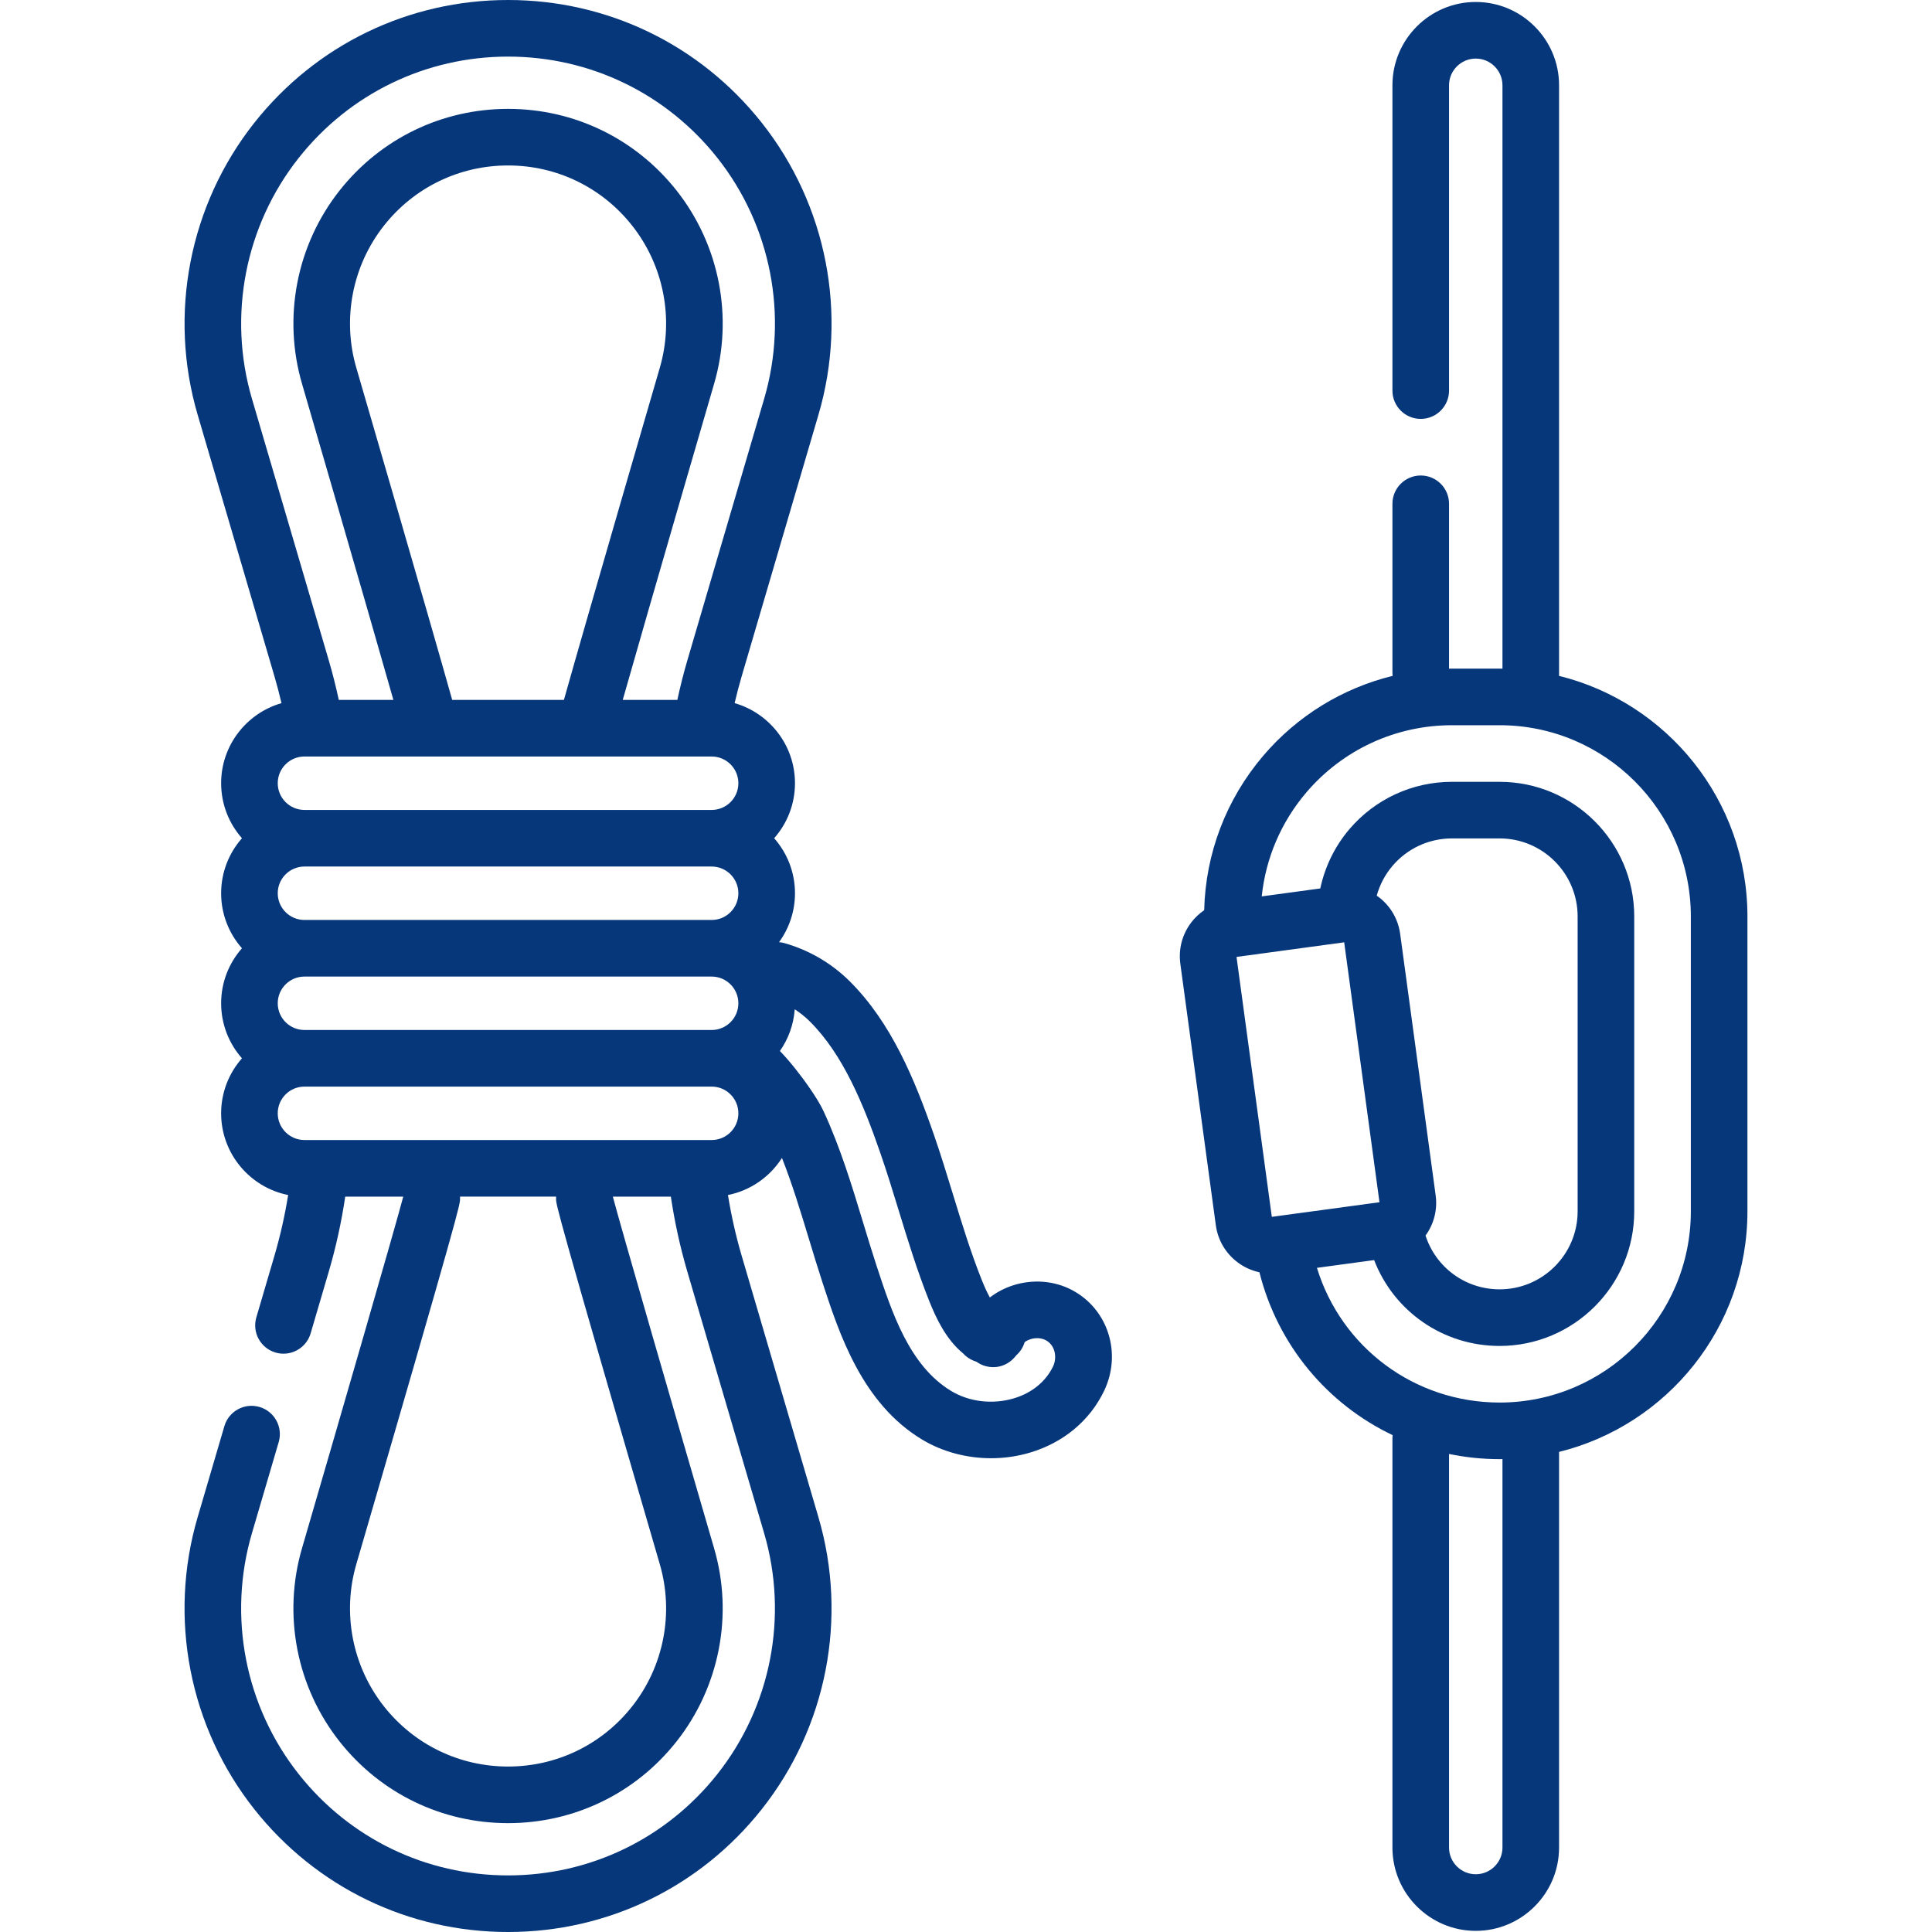
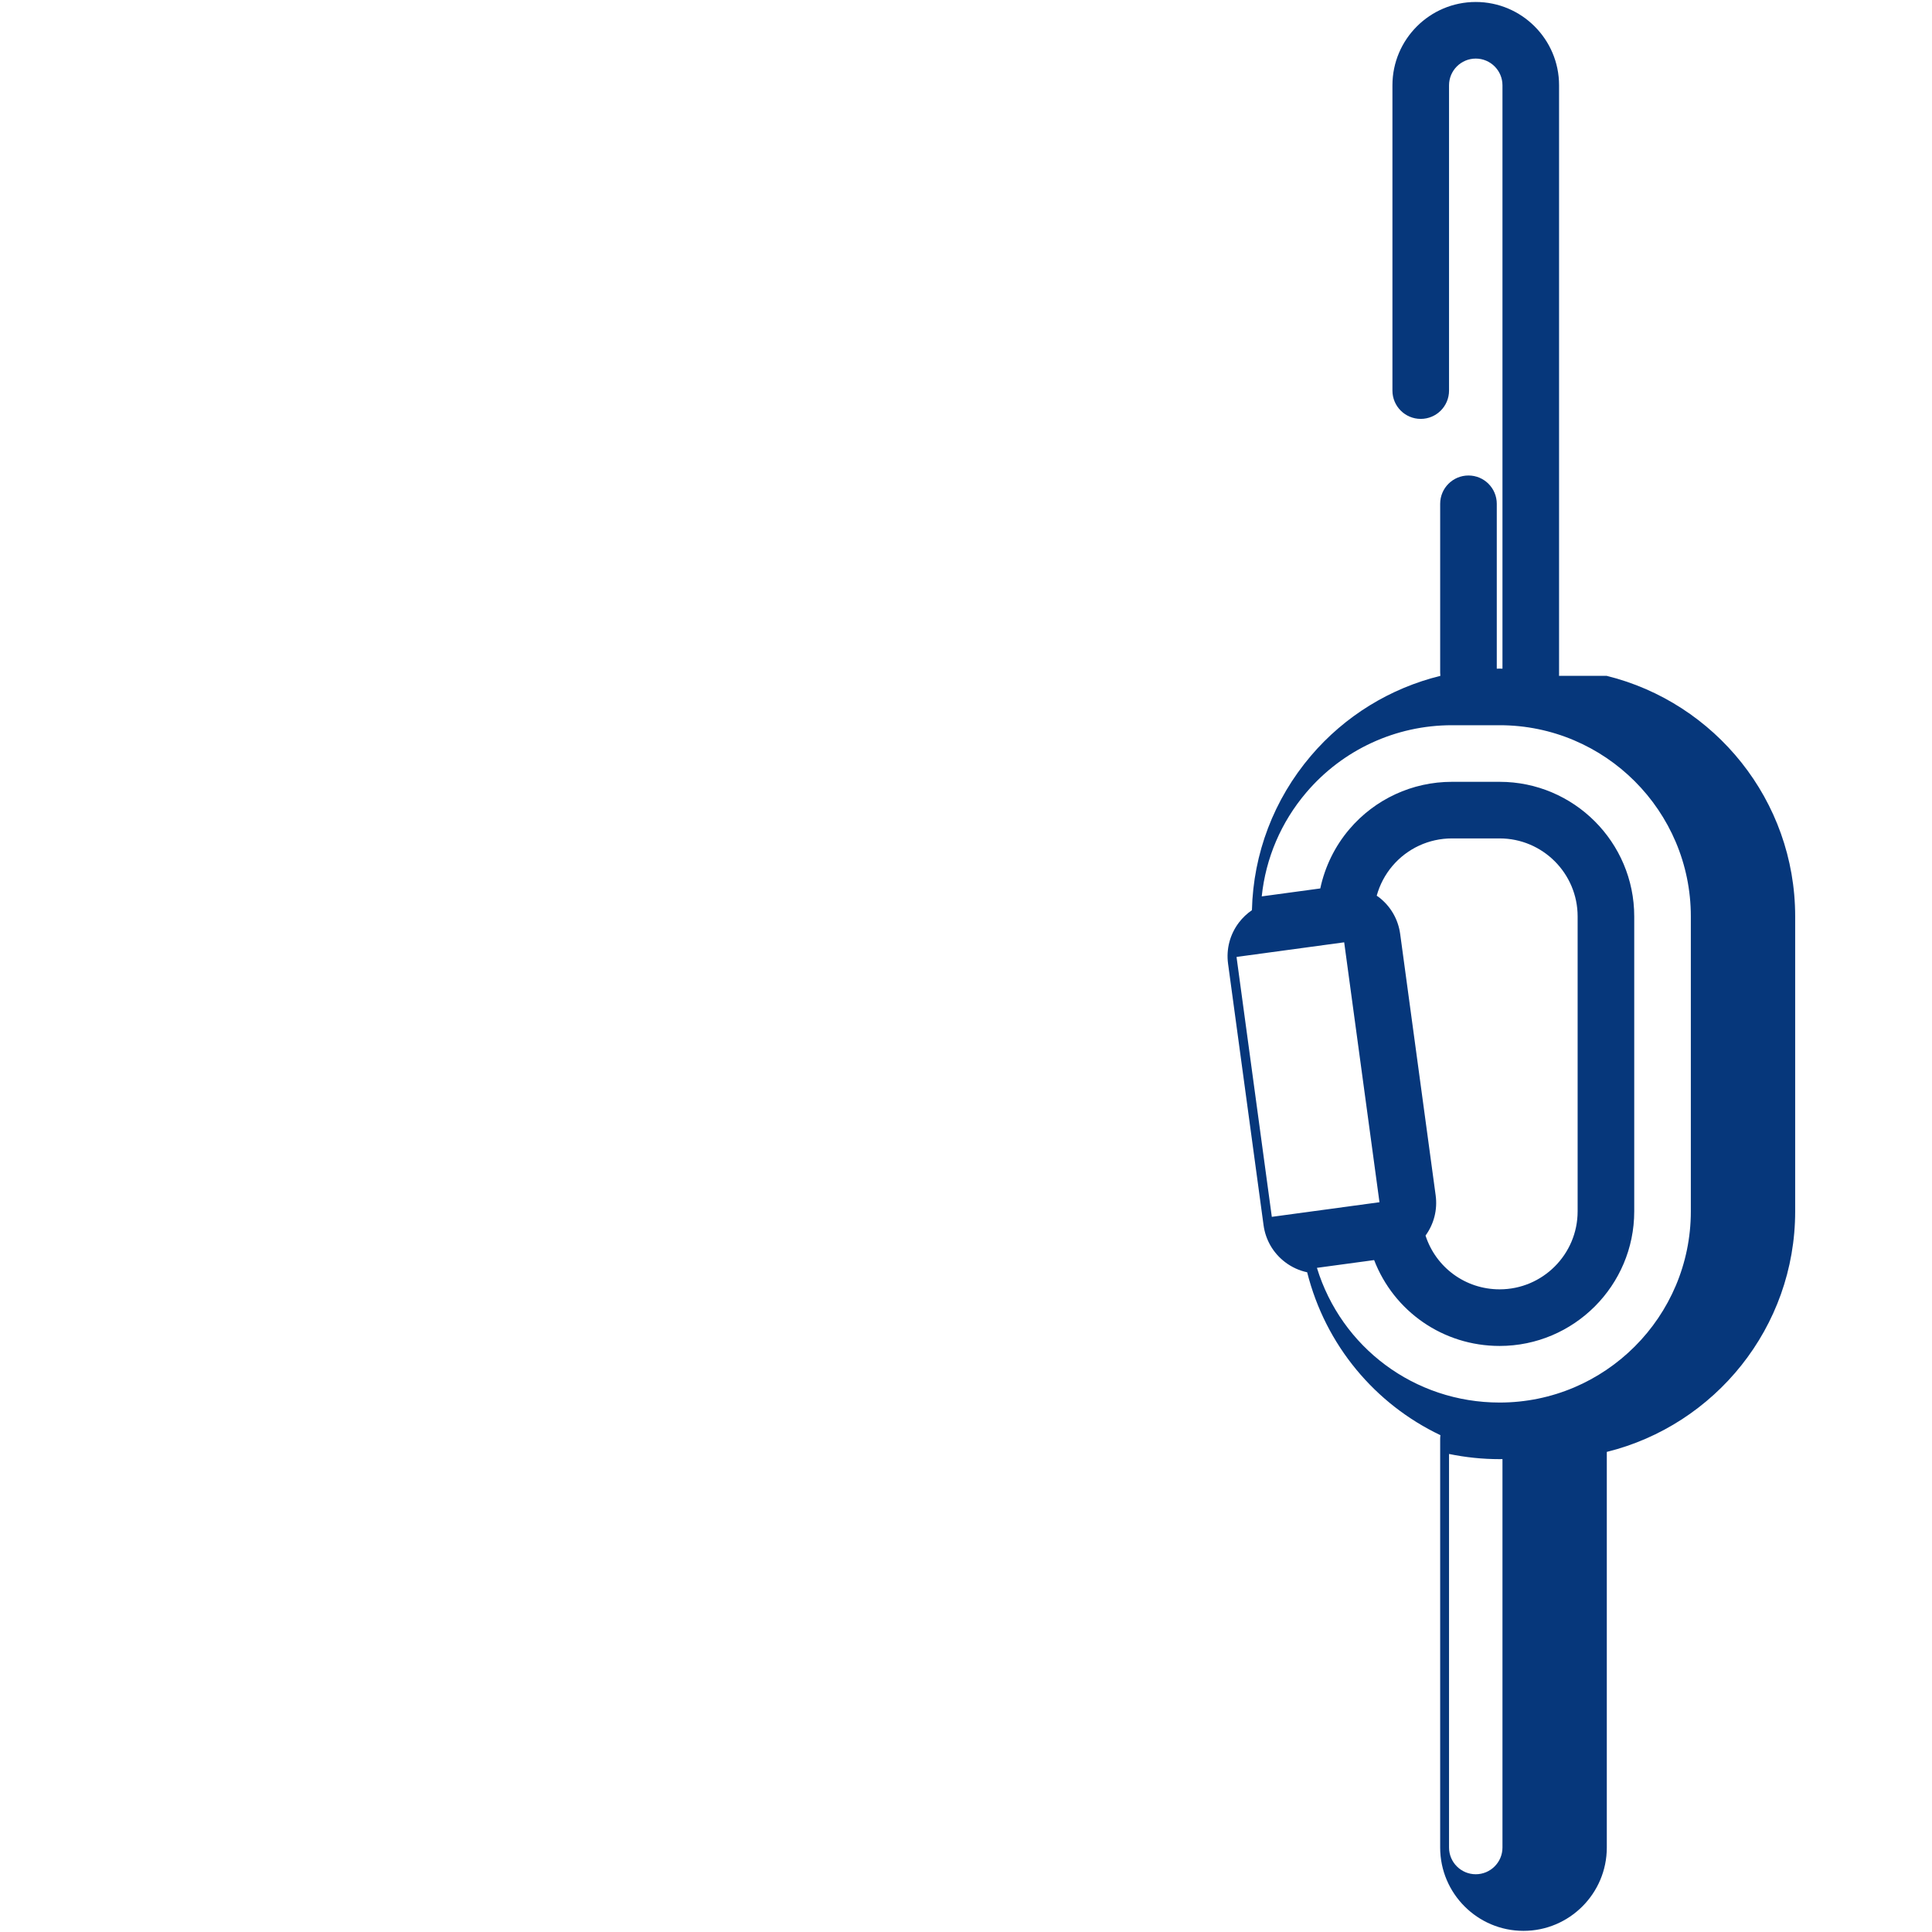
<svg xmlns="http://www.w3.org/2000/svg" fill="#06377b" id="Capa_1" enable-background="new 0 0 512 512" height="512" viewBox="0 0 512 512" width="512">
-   <path d="m284.096 341.875c-4.738-2.498-10.479-2.937-15.748-1.204-2.231.734-4.261 1.81-6.025 3.175-.641-1.155-1.366-2.681-2.17-4.698-2.911-7.31-5.193-14.758-7.61-22.644-1.594-5.202-3.243-10.581-5.077-15.869-5.057-14.58-11.25-29.582-22.237-40.541-4.794-4.781-10.77-8.288-17.283-10.139-.498-.142-.998-.23-1.494-.267 2.654-3.644 4.226-8.125 4.226-12.968 0-5.584-2.088-10.687-5.519-14.58 3.431-3.892 5.519-8.995 5.519-14.58 0-10.065-6.772-18.572-15.997-21.221.557-2.382 1.176-4.759 1.864-7.1l20.361-69.344c7.829-26.662 2.206-55.588-15.043-77.375-16.362-20.667-40.864-32.52-67.224-32.52-26.358 0-50.86 11.853-67.224 32.521-17.247 21.787-22.87 50.712-15.042 77.374l20.362 69.344c.687 2.34 1.304 4.716 1.863 7.101-9.224 2.649-15.995 11.156-15.995 21.221 0 5.584 2.088 10.687 5.519 14.58-3.431 3.892-5.519 8.996-5.519 14.58s2.088 10.687 5.519 14.58c-3.431 3.892-5.519 8.995-5.519 14.58s2.088 10.687 5.519 14.58c-3.431 3.892-5.519 8.996-5.519 14.58 0 10.697 7.647 19.638 17.76 21.652-.878 5.424-2.084 10.813-3.627 16.069l-4.805 16.365c-1.167 3.974 1.109 8.142 5.083 9.309.706.207 1.417.306 2.116.306 3.243 0 6.233-2.12 7.193-5.389l4.805-16.364c1.906-6.491 3.369-13.162 4.361-19.868h15.376c-1.965 7.559-16.855 58.952-26.812 93.115-5.194 17.69-1.463 36.883 9.98 51.339 10.856 13.713 27.114 21.578 44.604 21.578s33.748-7.865 44.605-21.578c11.444-14.457 15.175-33.65 9.983-51.325-9.96-34.177-24.85-85.572-26.814-93.129h15.376c.992 6.707 2.455 13.378 4.361 19.867l20.361 69.345c6.46 21.997 1.82 45.862-12.41 63.838-13.5 17.051-33.715 26.83-55.463 26.83-21.747 0-41.963-9.779-55.462-26.831-14.23-17.976-18.87-41.84-12.411-63.837l7.096-24.162c1.167-3.974-1.108-8.142-5.083-9.31-3.976-1.167-8.143 1.109-9.31 5.083l-7.096 24.163c-7.828 26.662-2.205 55.587 15.044 77.375 16.365 20.665 40.867 32.518 67.225 32.518 26.359 0 50.861-11.853 67.223-32.52 17.249-21.788 22.872-50.713 15.043-77.375l-20.361-69.346c-1.544-5.255-2.749-10.643-3.627-16.068 6.002-1.195 11.131-4.833 14.312-9.828 2.709 6.858 4.882 14.003 7.147 21.471 1.176 3.875 2.391 7.882 3.683 11.82 4.392 13.388 10.407 31.723 26.245 41.303 5.43 3.285 11.864 4.986 18.341 4.986 3.461 0 6.934-.486 10.271-1.476 8.86-2.627 15.838-8.416 19.648-16.298 4.825-9.977 1.105-21.747-8.468-26.794zm-210.493-75.995c0-3.904 3.176-7.08 7.08-7.08h107.913c3.904 0 7.08 3.176 7.08 7.08s-3.176 7.08-7.08 7.08h-107.913c-3.904-.001-7.08-3.177-7.08-7.08zm0-29.16c0-3.904 3.176-7.08 7.08-7.08h107.913c3.904 0 7.08 3.176 7.08 7.08s-3.176 7.08-7.08 7.08h-107.913c-3.904 0-7.08-3.176-7.08-7.08zm-6.837-131.051c-6.459-21.998-1.819-45.863 12.411-63.838 13.5-17.051 33.715-26.831 55.462-26.831 21.748 0 41.963 9.78 55.462 26.831 14.231 17.976 18.871 41.841 12.411 63.839l-20.361 69.345c-1.012 3.446-1.895 6.958-2.65 10.467h-14.471c6.962-24.57 24.013-83.09 24.195-83.713 5.195-17.691 1.465-36.883-9.98-51.34-10.855-13.713-27.113-21.578-44.604-21.578-17.49 0-33.748 7.865-44.604 21.578-11.447 14.455-15.177 33.647-9.987 51.323.18.621 17.242 59.172 24.2 83.729h-14.469c-.757-3.515-1.642-7.025-2.653-10.468zm53.053 79.812c-.025-.104-.042-.208-.071-.313-6.1-21.733-25.105-86.957-25.301-87.628-3.825-13.026-1.078-27.158 7.349-37.803 7.994-10.098 19.965-15.889 32.844-15.889s24.851 5.791 32.844 15.888c8.428 10.645 11.175 24.777 7.345 37.818-.197.676-19.368 66.469-25.384 87.925h-29.626zm-39.136 15h107.913c3.904 0 7.08 3.176 7.08 7.08s-3.176 7.08-7.08 7.08h-107.913c-3.904 0-7.08-3.176-7.08-7.08s3.176-7.08 7.08-7.08zm94.149 213.978c3.826 13.026 1.079 27.158-7.348 37.803-7.994 10.098-19.966 15.889-32.845 15.889s-24.85-5.791-32.843-15.889c-8.428-10.645-11.175-24.777-7.346-37.817 27.464-94.237 27.464-95.263 27.464-96.683v-.643h25.45v.643c.001 1.42.001 2.446 27.468 96.697zm13.764-112.34h-107.913c-3.904 0-7.08-3.176-7.08-7.08s3.176-7.08 7.08-7.08h107.913c3.904 0 7.08 3.176 7.08 7.08s-3.175 7.08-7.08 7.08zm90.464 60.022c-1.951 4.035-5.647 7.034-10.409 8.446-5.604 1.662-11.804.928-16.584-1.964-11.082-6.703-15.69-20.75-19.757-33.144-1.238-3.777-2.429-7.702-3.58-11.497-2.961-9.765-6.023-19.862-10.474-29.491-1.535-3.322-5.016-8.174-7.529-11.321-1.517-1.898-2.849-3.418-4.046-4.646 2.227-3.175 3.638-6.959 3.932-11.05 1.444.939 2.798 2.019 4.023 3.24 8.837 8.813 14.189 21.951 18.658 34.835 1.745 5.03 3.353 10.276 4.907 15.349 2.398 7.826 4.879 15.919 8.017 23.798 1.859 4.67 4.522 10.292 8.987 13.943.767.858 1.742 1.552 2.887 1.995.237.092.471.175.699.248.202.147.384.265.532.354 2.884 1.744 7.236 1.579 10.017-2.084 1.064-.945 1.812-2.153 2.201-3.464.532-.404 1.101-.64 1.493-.769 1.382-.454 2.942-.37 4.066.223 2.63 1.388 3.065 4.713 1.96 6.999z" />
-   <path d="m413.153 179.109c.005-.116.017-.229.017-.346v-156.159c0-12.175-9.905-22.08-22.08-22.08s-22.08 9.905-22.08 22.08v80.908c0 4.142 3.357 7.5 7.5 7.5s7.5-3.358 7.5-7.5v-80.908c0-3.904 3.176-7.08 7.08-7.08s7.08 3.176 7.08 7.08v154.605c-.251-.003-.5-.019-.752-.019h-12.651c-.253 0-.504.018-.757.021v-43.699c0-4.142-3.357-7.5-7.5-7.5s-7.5 3.358-7.5 7.5v44.759c0 .285.019.565.05.842-13.247 3.257-25.273 10.575-34.302 21.183-9.833 11.552-15.276 25.911-15.634 40.915-1.293.885-2.456 1.97-3.433 3.254-2.396 3.147-3.421 7.04-2.889 10.958l9.403 69.264c.532 3.919 2.559 7.396 5.706 9.792 1.758 1.338 3.751 2.237 5.849 2.688 4.873 19.371 18.04 34.951 35.317 43.167-.04.314-.068.631-.068.956v108.327c0 12.175 9.905 22.08 22.08 22.08s22.08-9.905 22.08-22.08v-104.85c28.626-7.076 49.919-32.967 49.919-63.748v-78.156c.001-30.79-21.3-56.684-49.935-63.754zm-85.459 74.496c.124-.017.248-.036.37-.059l28.16-3.823 9.352 68.881-28.531 3.873zm52.771 63.173-9.403-69.264c-.532-3.919-2.559-7.396-5.706-9.792-.166-.126-.342-.233-.511-.351.799-2.896 2.22-5.603 4.182-7.908 3.934-4.622 9.671-7.273 15.74-7.273h12.651c11.398 0 20.671 9.273 20.671 20.671v78.156c0 11.398-9.272 20.671-20.671 20.671-9.106 0-16.91-5.835-19.637-14.25 2.24-3.094 3.2-6.861 2.684-10.66zm17.705 172.838c0 3.904-3.176 7.08-7.08 7.08s-7.08-3.176-7.08-7.08v-104.3c4.336.891 8.818 1.373 13.408 1.373.252 0 .5-.016.752-.019zm49.919-168.598c0 27.94-22.73 50.671-50.671 50.671-22.602 0-41.967-14.647-48.418-35.697l15.16-2.058c5.21 13.532 18.213 22.755 33.258 22.755 19.669 0 35.671-16.002 35.671-35.671v-78.156c0-19.669-16.002-35.671-35.671-35.671h-12.651c-10.475 0-20.375 4.575-27.162 12.55-3.844 4.514-6.487 9.928-7.715 15.706l-15.515 2.106c1.049-10.099 5.104-19.661 11.805-27.533 9.645-11.331 23.708-17.829 38.587-17.829h12.651c27.94 0 50.671 22.731 50.671 50.671z" />
+   <path d="m413.153 179.109c.005-.116.017-.229.017-.346v-156.159c0-12.175-9.905-22.08-22.08-22.08s-22.08 9.905-22.08 22.08v80.908c0 4.142 3.357 7.5 7.5 7.5s7.5-3.358 7.5-7.5v-80.908c0-3.904 3.176-7.08 7.08-7.08s7.08 3.176 7.08 7.08v154.605c-.251-.003-.5-.019-.752-.019c-.253 0-.504.018-.757.021v-43.699c0-4.142-3.357-7.5-7.5-7.5s-7.5 3.358-7.5 7.5v44.759c0 .285.019.565.05.842-13.247 3.257-25.273 10.575-34.302 21.183-9.833 11.552-15.276 25.911-15.634 40.915-1.293.885-2.456 1.97-3.433 3.254-2.396 3.147-3.421 7.04-2.889 10.958l9.403 69.264c.532 3.919 2.559 7.396 5.706 9.792 1.758 1.338 3.751 2.237 5.849 2.688 4.873 19.371 18.04 34.951 35.317 43.167-.04.314-.068.631-.068.956v108.327c0 12.175 9.905 22.08 22.08 22.08s22.08-9.905 22.08-22.08v-104.85c28.626-7.076 49.919-32.967 49.919-63.748v-78.156c.001-30.79-21.3-56.684-49.935-63.754zm-85.459 74.496c.124-.017.248-.036.37-.059l28.16-3.823 9.352 68.881-28.531 3.873zm52.771 63.173-9.403-69.264c-.532-3.919-2.559-7.396-5.706-9.792-.166-.126-.342-.233-.511-.351.799-2.896 2.22-5.603 4.182-7.908 3.934-4.622 9.671-7.273 15.74-7.273h12.651c11.398 0 20.671 9.273 20.671 20.671v78.156c0 11.398-9.272 20.671-20.671 20.671-9.106 0-16.91-5.835-19.637-14.25 2.24-3.094 3.2-6.861 2.684-10.66zm17.705 172.838c0 3.904-3.176 7.08-7.08 7.08s-7.08-3.176-7.08-7.08v-104.3c4.336.891 8.818 1.373 13.408 1.373.252 0 .5-.016.752-.019zm49.919-168.598c0 27.94-22.73 50.671-50.671 50.671-22.602 0-41.967-14.647-48.418-35.697l15.16-2.058c5.21 13.532 18.213 22.755 33.258 22.755 19.669 0 35.671-16.002 35.671-35.671v-78.156c0-19.669-16.002-35.671-35.671-35.671h-12.651c-10.475 0-20.375 4.575-27.162 12.55-3.844 4.514-6.487 9.928-7.715 15.706l-15.515 2.106c1.049-10.099 5.104-19.661 11.805-27.533 9.645-11.331 23.708-17.829 38.587-17.829h12.651c27.94 0 50.671 22.731 50.671 50.671z" />
</svg>